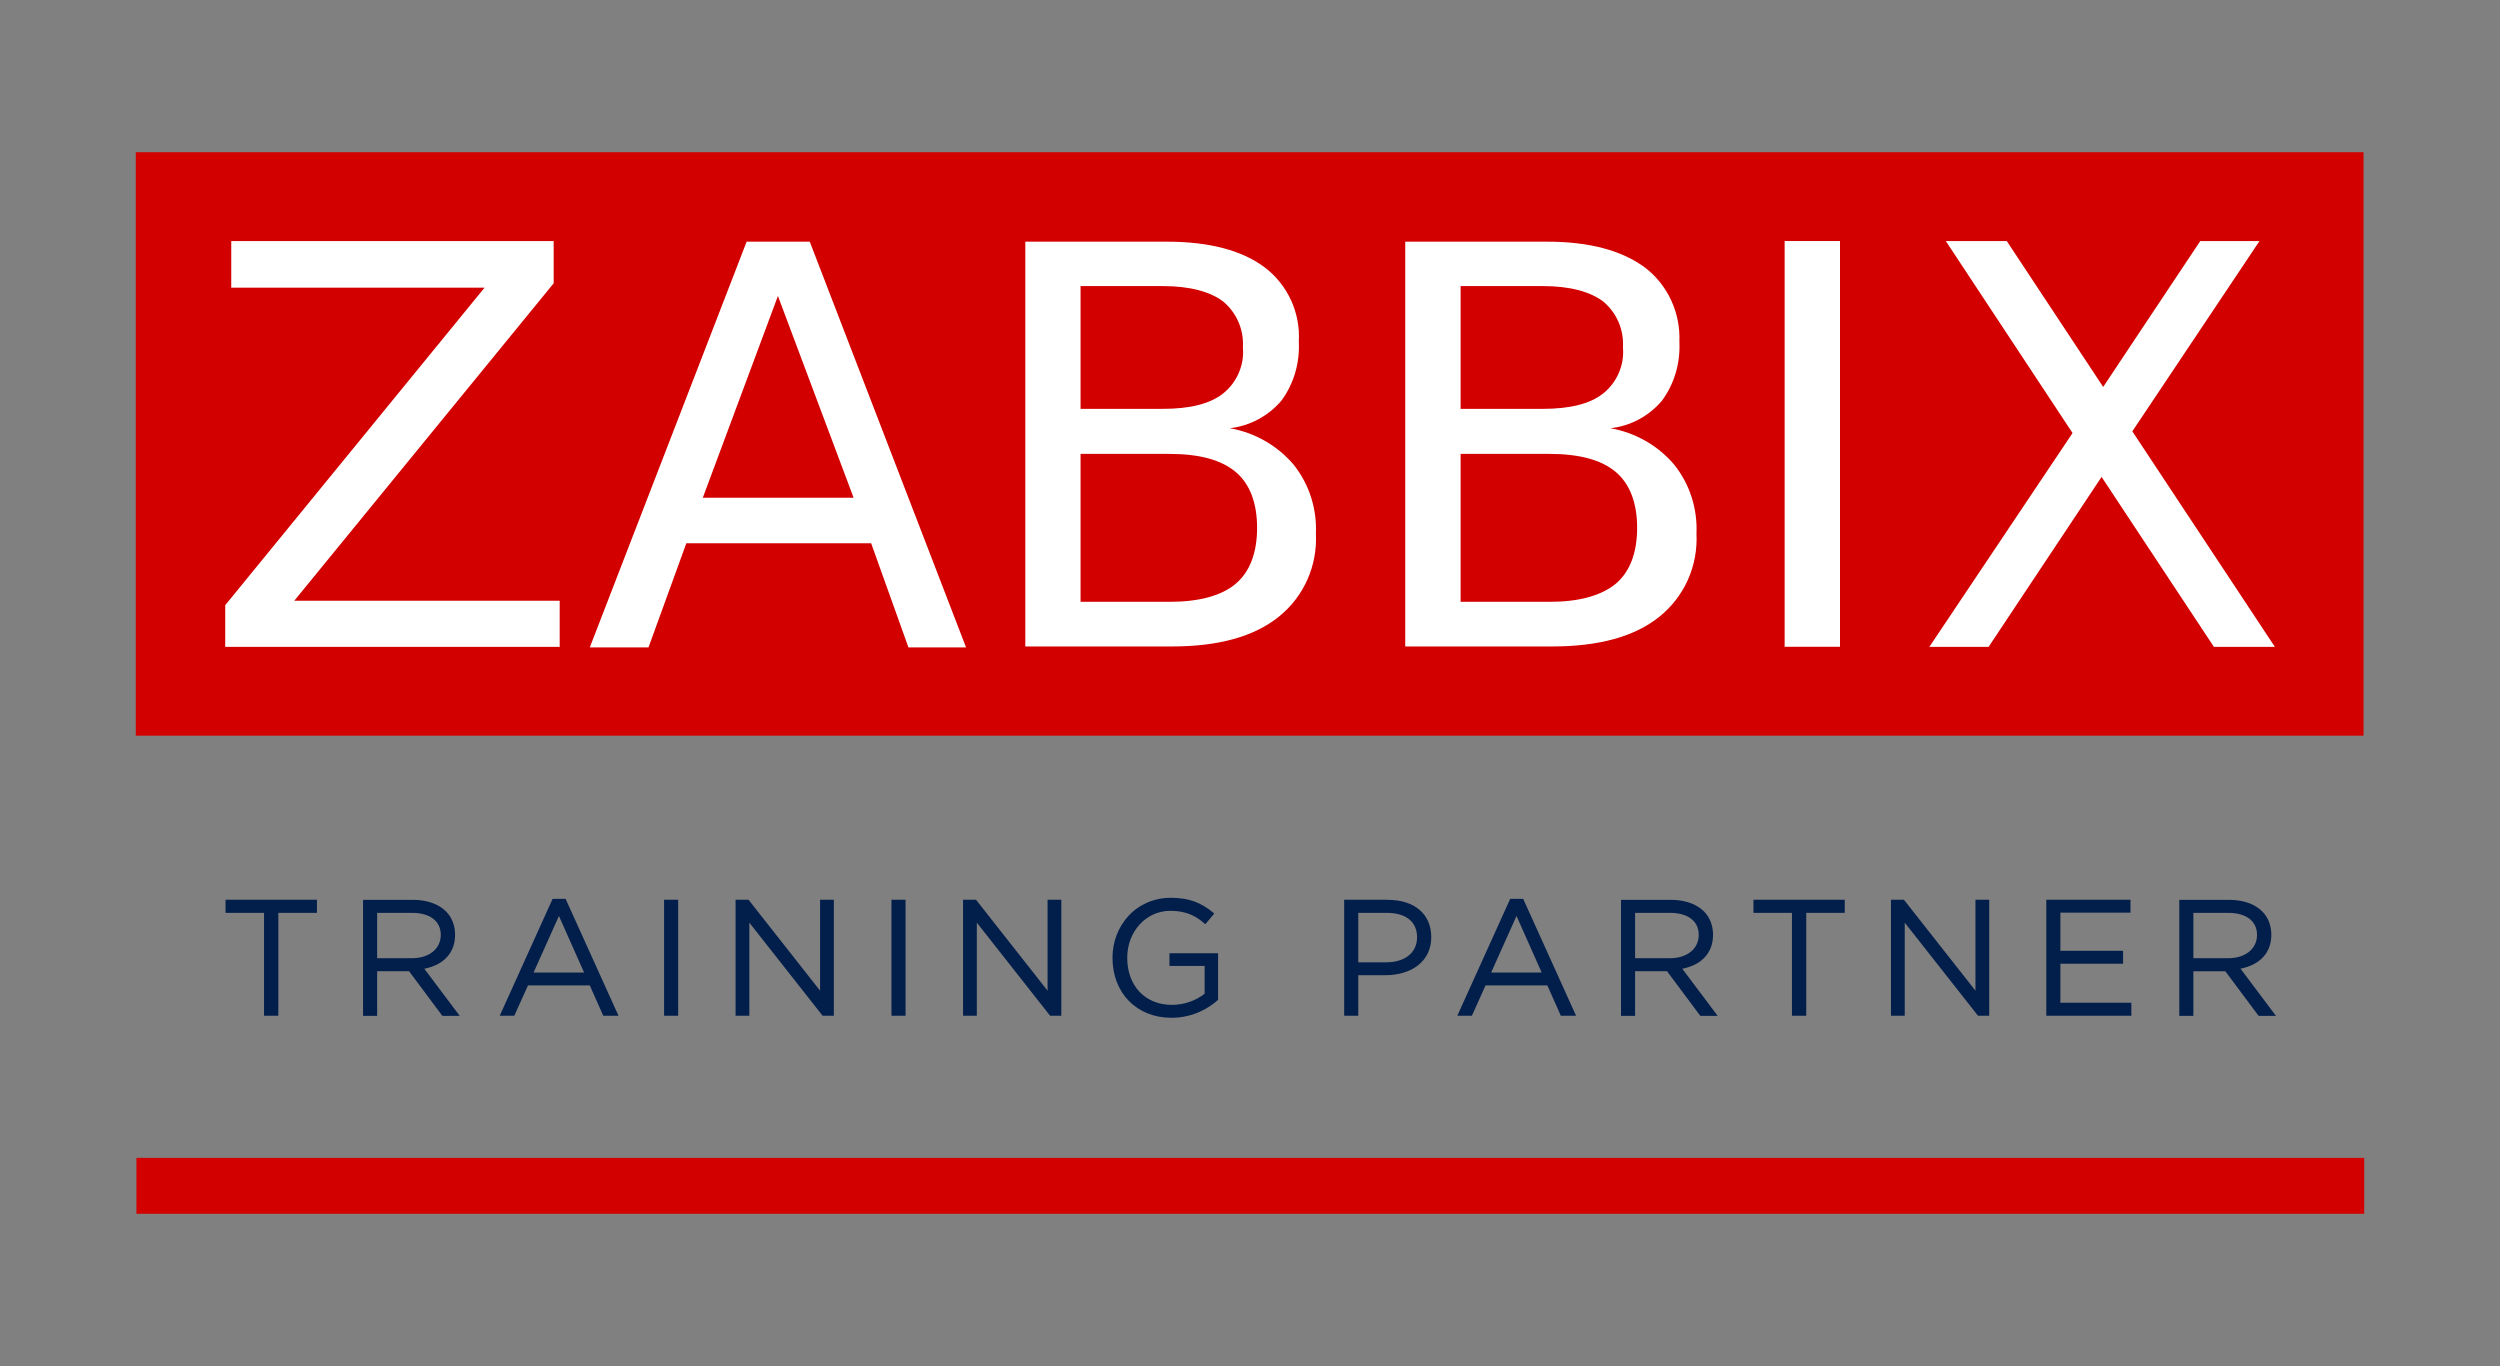
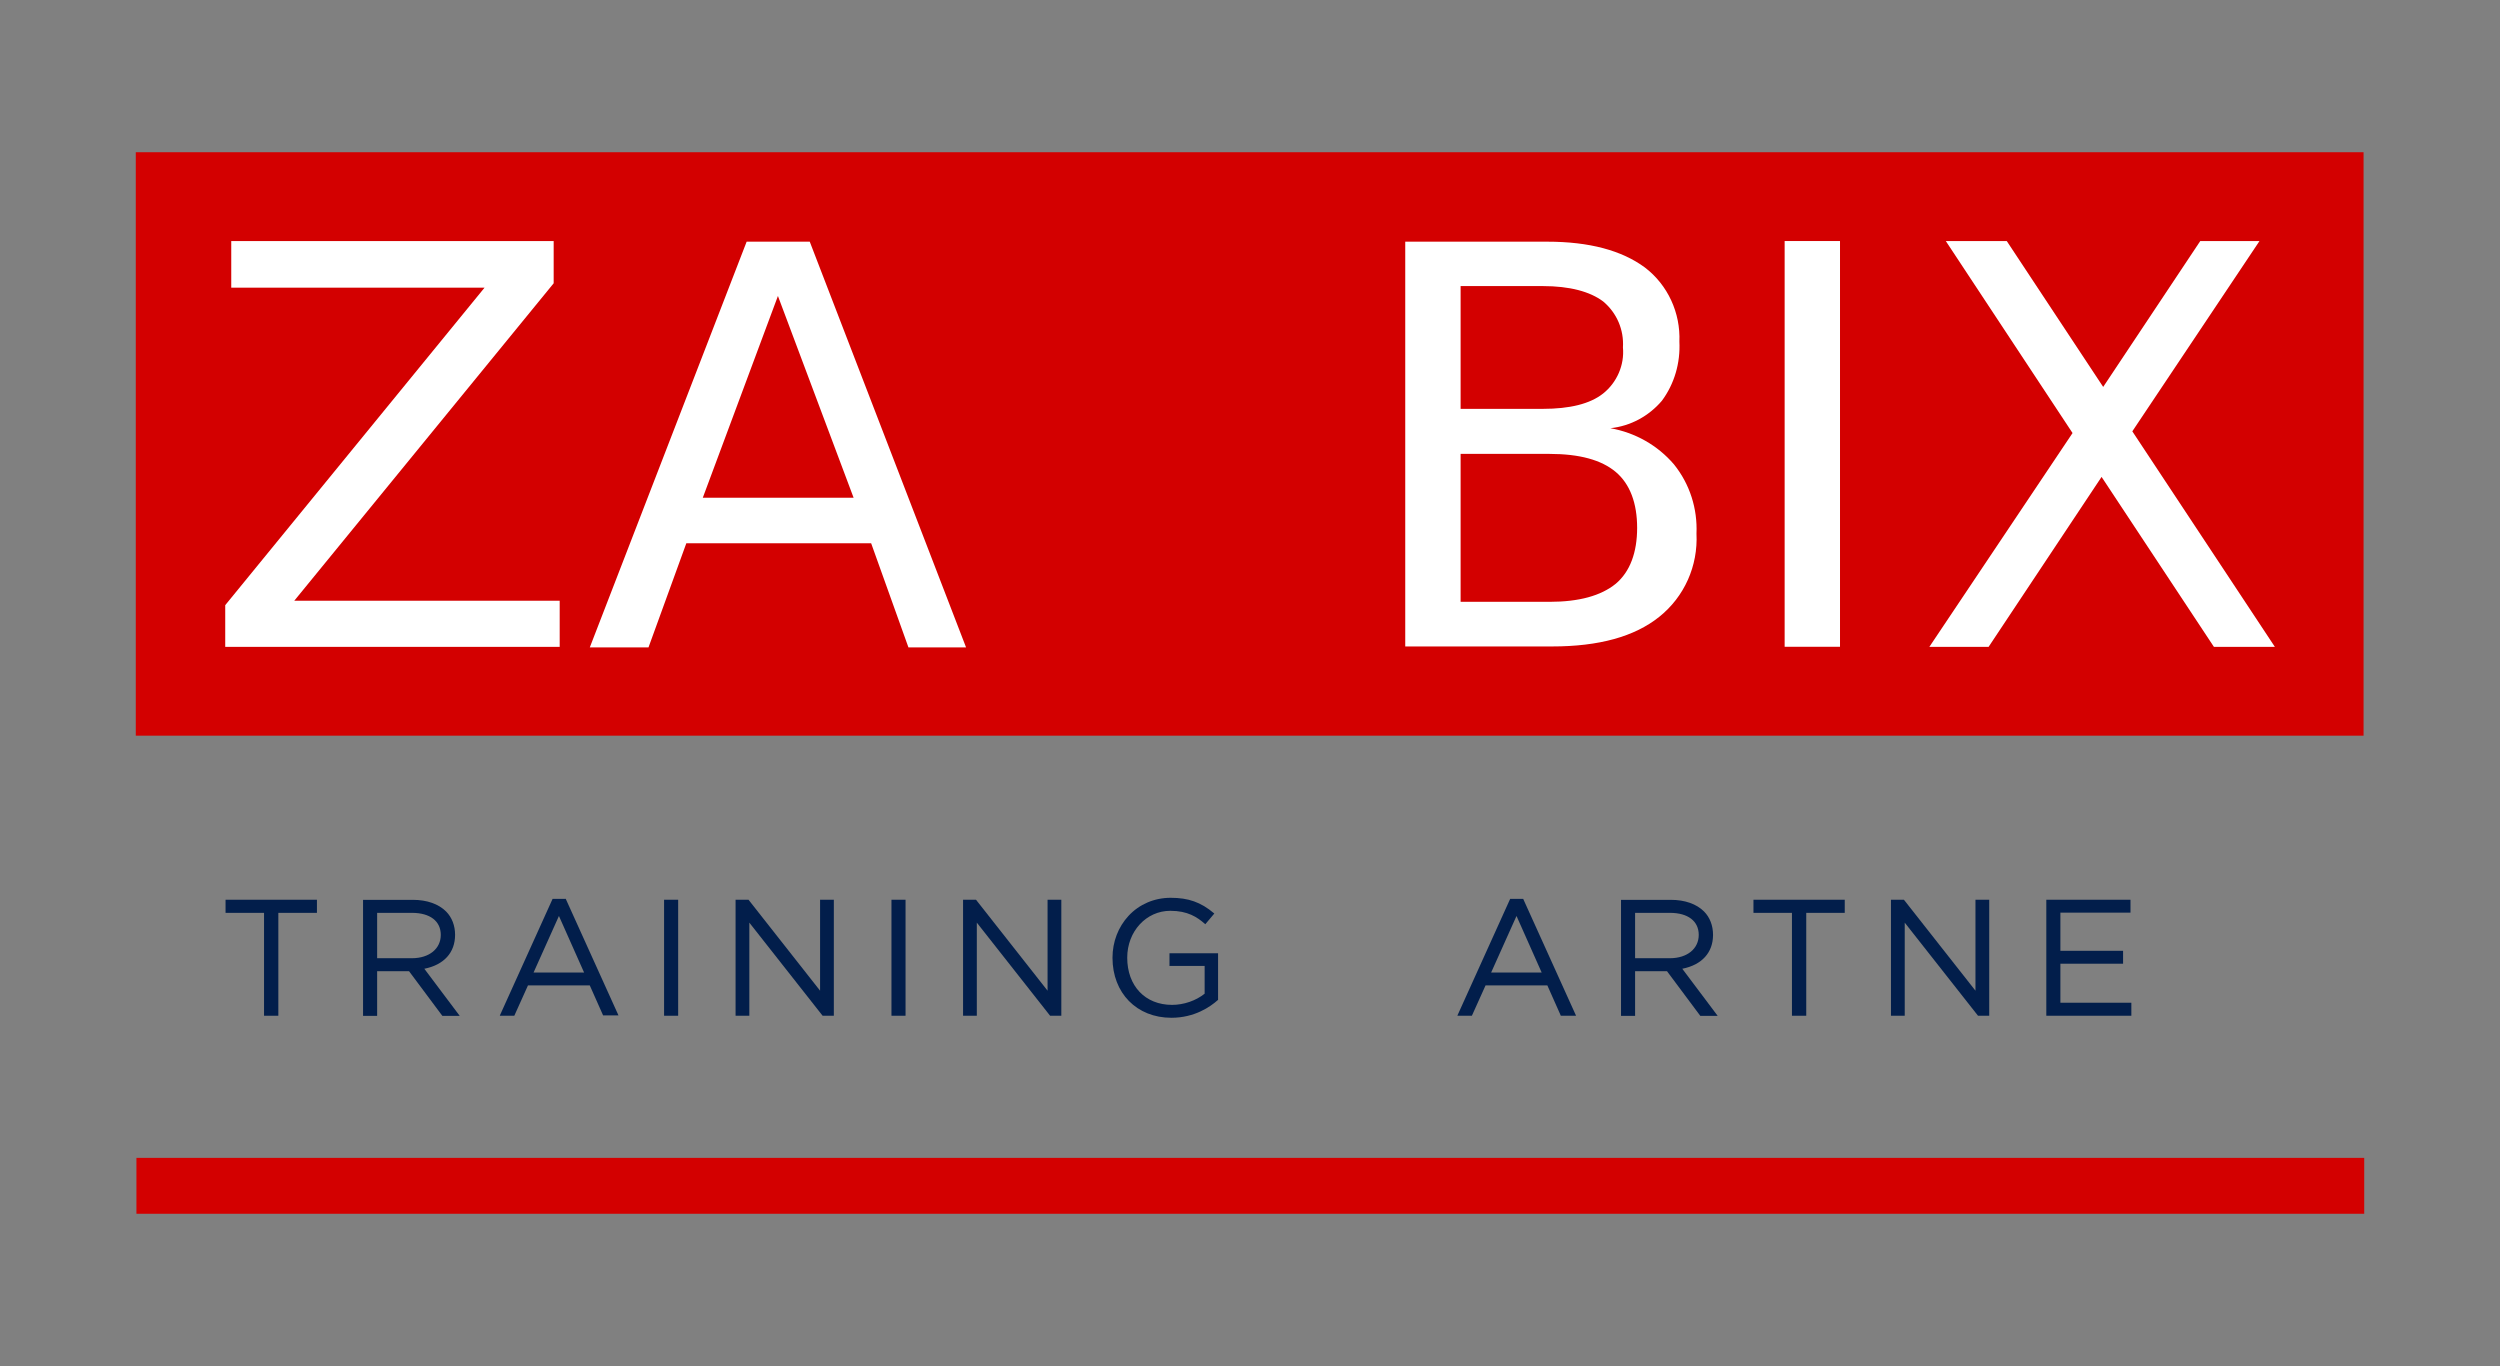
<svg xmlns="http://www.w3.org/2000/svg" id="Layer_1" data-name="Layer 1" viewBox="0 0 232.54 127.07">
  <rect x="0" y="0" width="232.54" height="127.07" fill="#808080" stroke="none" />
  <defs>
    <style>
      .cls-1 {
        fill: #d30000;
      }

      .cls-1, .cls-2, .cls-3 {
        stroke-width: 0px;
      }

      .cls-2 {
        fill: #021e4b;
      }

      .cls-3 {
        fill: #fff;
      }
    </style>
  </defs>
  <rect class="cls-1" x="12.63" y="14.16" width="207.22" height="54.27" />
  <polygon class="cls-3" points="21.51 22.42 51.5 22.42 51.5 26.35 27.37 55.88 52.06 55.88 52.06 60.17 20.95 60.17 20.95 56.29 45.07 26.76 21.51 26.76 21.51 22.42" />
  <path class="cls-3" d="m69.45,22.48h5.87l14.54,37.74h-5.36l-3.47-9.69h-17.19l-3.52,9.69h-5.46l14.59-37.74Zm2.91,5.05l-6.99,18.77h14.03l-7.04-18.77Z" />
-   <path class="cls-3" d="m95.36,22.48h13.21c3.93,0,6.99.82,9.08,2.4,2.14,1.63,3.32,4.23,3.16,6.89.1,1.99-.46,3.93-1.63,5.51-1.22,1.43-2.96,2.35-4.79,2.55,2.3.41,4.39,1.58,5.92,3.37,1.48,1.84,2.19,4.13,2.09,6.43.15,3.01-1.12,5.87-3.47,7.75-2.3,1.84-5.61,2.75-9.89,2.75h-13.67V22.48h0Zm5.15,4.18v11.37h7.65c2.5,0,4.39-.46,5.61-1.43,1.28-1.02,1.99-2.65,1.84-4.28.1-1.63-.56-3.21-1.84-4.28-1.22-.92-3.11-1.43-5.61-1.43h-7.65v.05Zm0,15.5v13.82h8.26c2.75,0,4.85-.56,6.17-1.68,1.33-1.12,1.99-2.91,1.99-5.2s-.66-4.08-1.99-5.2c-1.33-1.12-3.37-1.68-6.17-1.68h-8.26v-.05Z" />
  <path class="cls-3" d="m130.71,22.48h13.21c3.93,0,6.94.82,9.08,2.4,2.14,1.63,3.32,4.23,3.21,6.89.1,1.99-.46,3.93-1.63,5.51-1.22,1.43-2.91,2.35-4.79,2.55,2.3.41,4.39,1.58,5.92,3.37,1.48,1.84,2.19,4.13,2.09,6.43.15,3.01-1.12,5.87-3.47,7.75-2.3,1.84-5.61,2.75-9.95,2.75h-13.67V22.48h0Zm5.15,4.18v11.37h7.65c2.5,0,4.39-.46,5.61-1.43,1.28-1.02,1.99-2.65,1.84-4.28.1-1.63-.56-3.21-1.84-4.28-1.22-.92-3.11-1.43-5.61-1.43h-7.65v.05Zm0,15.5v13.82h8.26c2.75,0,4.79-.56,6.17-1.68,1.33-1.12,1.99-2.91,1.99-5.2s-.66-4.08-1.99-5.2c-1.33-1.12-3.37-1.68-6.17-1.68h-8.26v-.05Z" />
  <polygon class="cls-3" points="180.99 22.42 186.66 22.42 195.63 35.99 204.66 22.42 210.17 22.42 198.34 40.12 211.6 60.17 205.93 60.17 195.48 44.36 184.97 60.17 179.46 60.17 192.78 40.28 180.99 22.42" />
  <rect class="cls-3" x="166" y="22.42" width="5.15" height="37.74" />
  <rect class="cls-1" x="12.69" y="107.7" width="207.22" height="5.2" />
  <g>
    <polygon class="cls-2" points="20.98 84.91 24.56 84.91 24.56 94.48 25.89 94.48 25.89 84.91 29.48 84.91 29.48 83.69 20.98 83.69 20.98 84.91" />
    <path class="cls-2" d="m42.33,86.95c0-.86-.3-1.63-.84-2.17-.7-.7-1.79-1.08-3.07-1.08h-4.65v10.79h1.31v-4.15h2.97l3.08,4.13.02.02h1.61l-3.29-4.38c1.82-.36,2.86-1.5,2.86-3.15Zm-7.25-2.04h3.24c1.68,0,2.68.77,2.68,2.05s-1.06,2.17-2.69,2.17h-3.23v-4.23Z" />
-     <path class="cls-2" d="m52.6,83.61h-1.2l-4.88,10.79-.03.08h1.35l1.27-2.82h5.75l1.24,2.79v.03h1.43l-4.9-10.83v-.03Zm1.73,6.85h-4.7l2.36-5.26,2.34,5.26Z" />
+     <path class="cls-2" d="m52.6,83.61h-1.2l-4.88,10.79-.03.08h1.35l1.27-2.82h5.75l1.24,2.79h1.43l-4.9-10.83v-.03Zm1.73,6.85h-4.7l2.36-5.26,2.34,5.26Z" />
    <rect class="cls-2" x="61.77" y="83.69" width="1.31" height="10.79" />
    <polygon class="cls-2" points="76.28 92.15 69.64 83.71 69.63 83.69 68.42 83.69 68.42 94.48 69.7 94.48 69.7 85.82 76.5 94.46 76.52 94.48 77.56 94.48 77.56 83.69 76.28 83.69 76.28 92.15" />
    <rect class="cls-2" x="82.92" y="83.69" width="1.31" height="10.79" />
    <polygon class="cls-2" points="97.44 92.15 90.8 83.71 90.78 83.69 89.58 83.69 89.58 94.48 90.86 94.48 90.86 85.82 97.66 94.46 97.68 94.48 98.72 94.48 98.72 83.69 97.44 83.69 97.44 92.15" />
    <path class="cls-2" d="m108.8,89.85h3.25v2.58c-.81.65-1.94,1.04-3.03,1.04-2.5,0-4.17-1.76-4.17-4.39,0-2.44,1.76-4.36,4.01-4.36,1.61,0,2.49.58,3.21,1.21l.04.04.81-.96.03-.04-.04-.03c-1.21-1.02-2.37-1.43-4.02-1.43-1.52,0-2.92.6-3.92,1.68-.96,1.04-1.49,2.42-1.49,3.9,0,3.28,2.25,5.58,5.48,5.58,2.16,0,3.63-1.03,4.32-1.65l.02-.02v-4.33h-4.52v1.19Z" />
-     <path class="cls-2" d="m129.08,83.69h-4.05v10.79h1.31v-3.77h2.54c1.17,0,2.23-.32,2.98-.89.83-.63,1.27-1.55,1.27-2.65,0-2.14-1.55-3.47-4.05-3.47Zm-2.74,1.22h2.65c1.79,0,2.82.83,2.82,2.27s-1.13,2.33-2.88,2.33h-2.59v-4.59Z" />
    <path class="cls-2" d="m141.67,83.61h-1.2l-4.88,10.79-.03.08h1.35l1.27-2.82h5.75l1.24,2.79v.03h1.43l-4.9-10.83v-.03Zm1.73,6.85h-4.7l2.36-5.26,2.34,5.26Z" />
    <path class="cls-2" d="m159.34,86.95c0-.86-.3-1.63-.84-2.17-.7-.7-1.79-1.08-3.07-1.08h-4.65v10.79h1.31v-4.15h2.97l3.08,4.13.02.02h1.61l-3.29-4.38c1.82-.36,2.86-1.5,2.86-3.15Zm-7.25-2.04h3.24c1.68,0,2.68.77,2.68,2.05s-1.06,2.17-2.69,2.17h-3.23v-4.23Z" />
    <polygon class="cls-2" points="163.1 84.91 166.68 84.91 166.68 94.48 168.01 94.48 168.01 84.91 171.59 84.91 171.59 83.69 163.1 83.69 163.1 84.91" />
    <polygon class="cls-2" points="183.75 92.15 177.11 83.71 177.09 83.69 175.89 83.69 175.89 94.48 177.17 94.48 177.17 85.82 183.97 94.46 183.99 94.48 185.03 94.48 185.03 83.69 183.75 83.69 183.75 92.15" />
    <polygon class="cls-2" points="191.65 89.64 197.48 89.64 197.48 88.44 191.65 88.44 191.65 84.89 198.17 84.89 198.17 83.69 190.34 83.69 190.34 94.48 198.25 94.48 198.25 93.27 191.65 93.27 191.65 89.64" />
-     <path class="cls-2" d="m208.41,90.1c1.82-.36,2.86-1.5,2.86-3.15,0-.86-.3-1.63-.84-2.17-.7-.7-1.79-1.08-3.07-1.08h-4.65v10.79h1.31v-4.15h2.97l3.08,4.13.02.02h1.61l-3.29-4.38Zm-4.39-5.19h3.24c1.68,0,2.68.77,2.68,2.05s-1.06,2.17-2.69,2.17h-3.23v-4.23Z" />
  </g>
</svg>